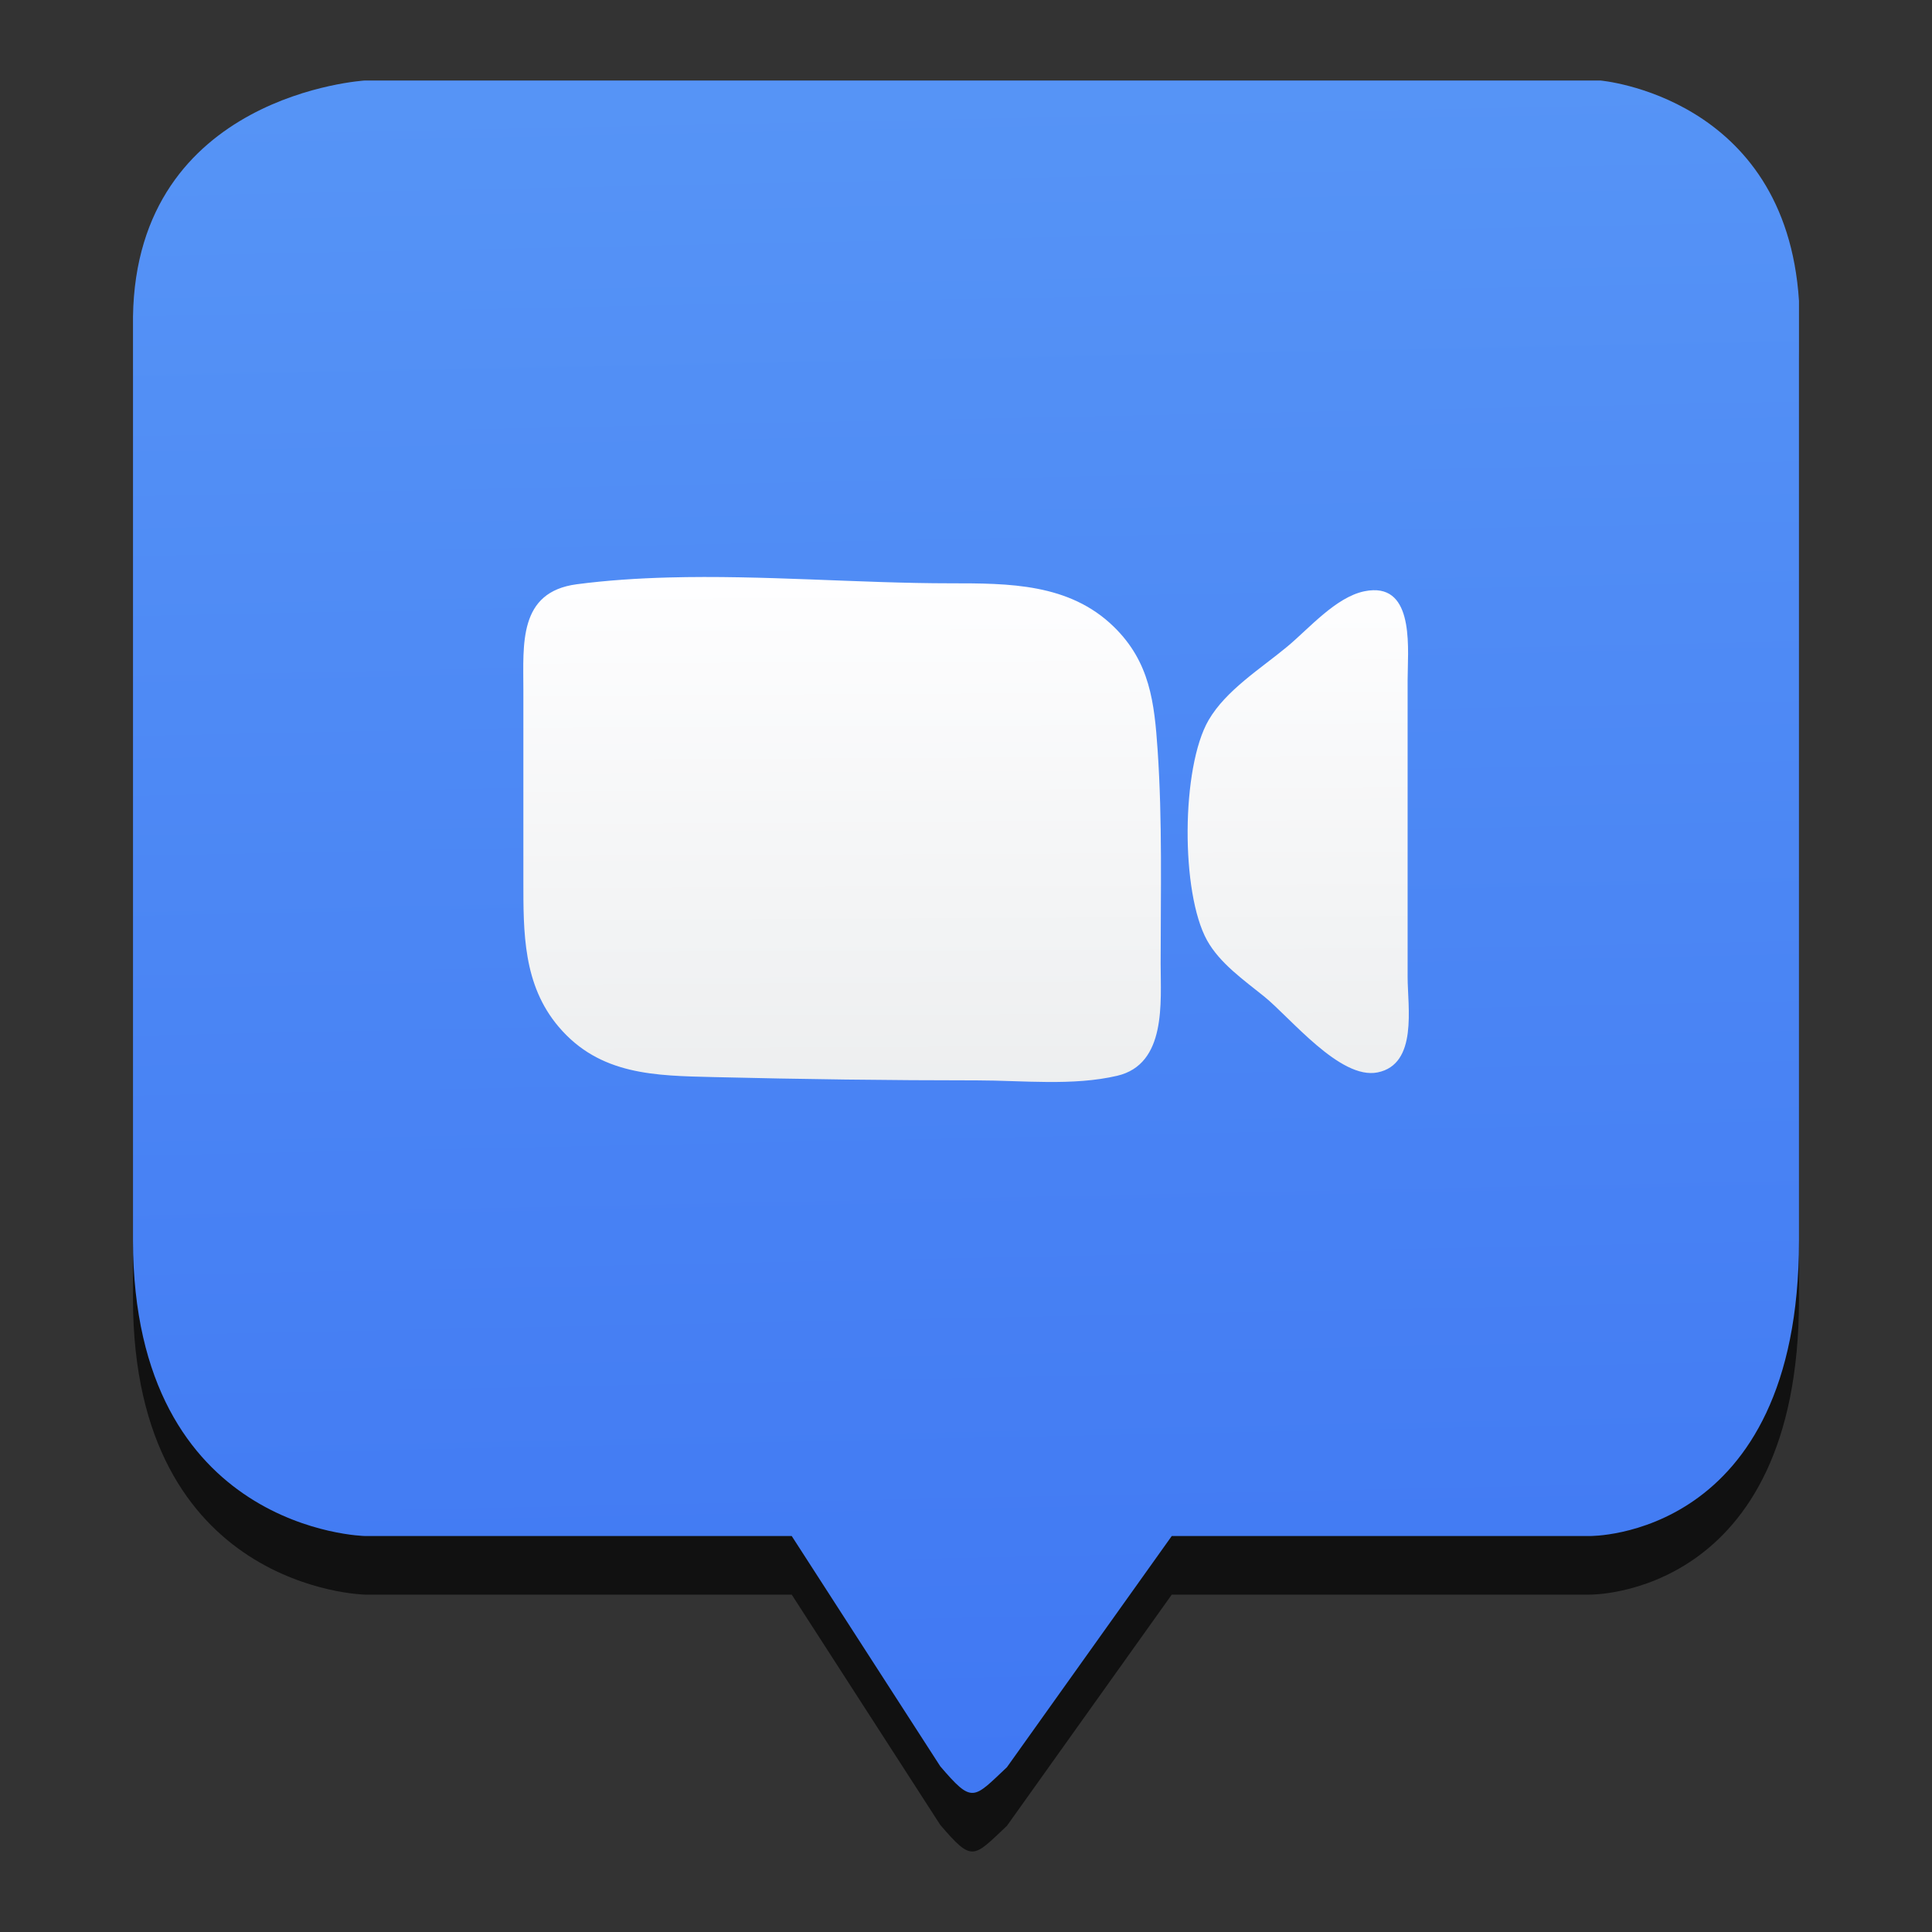
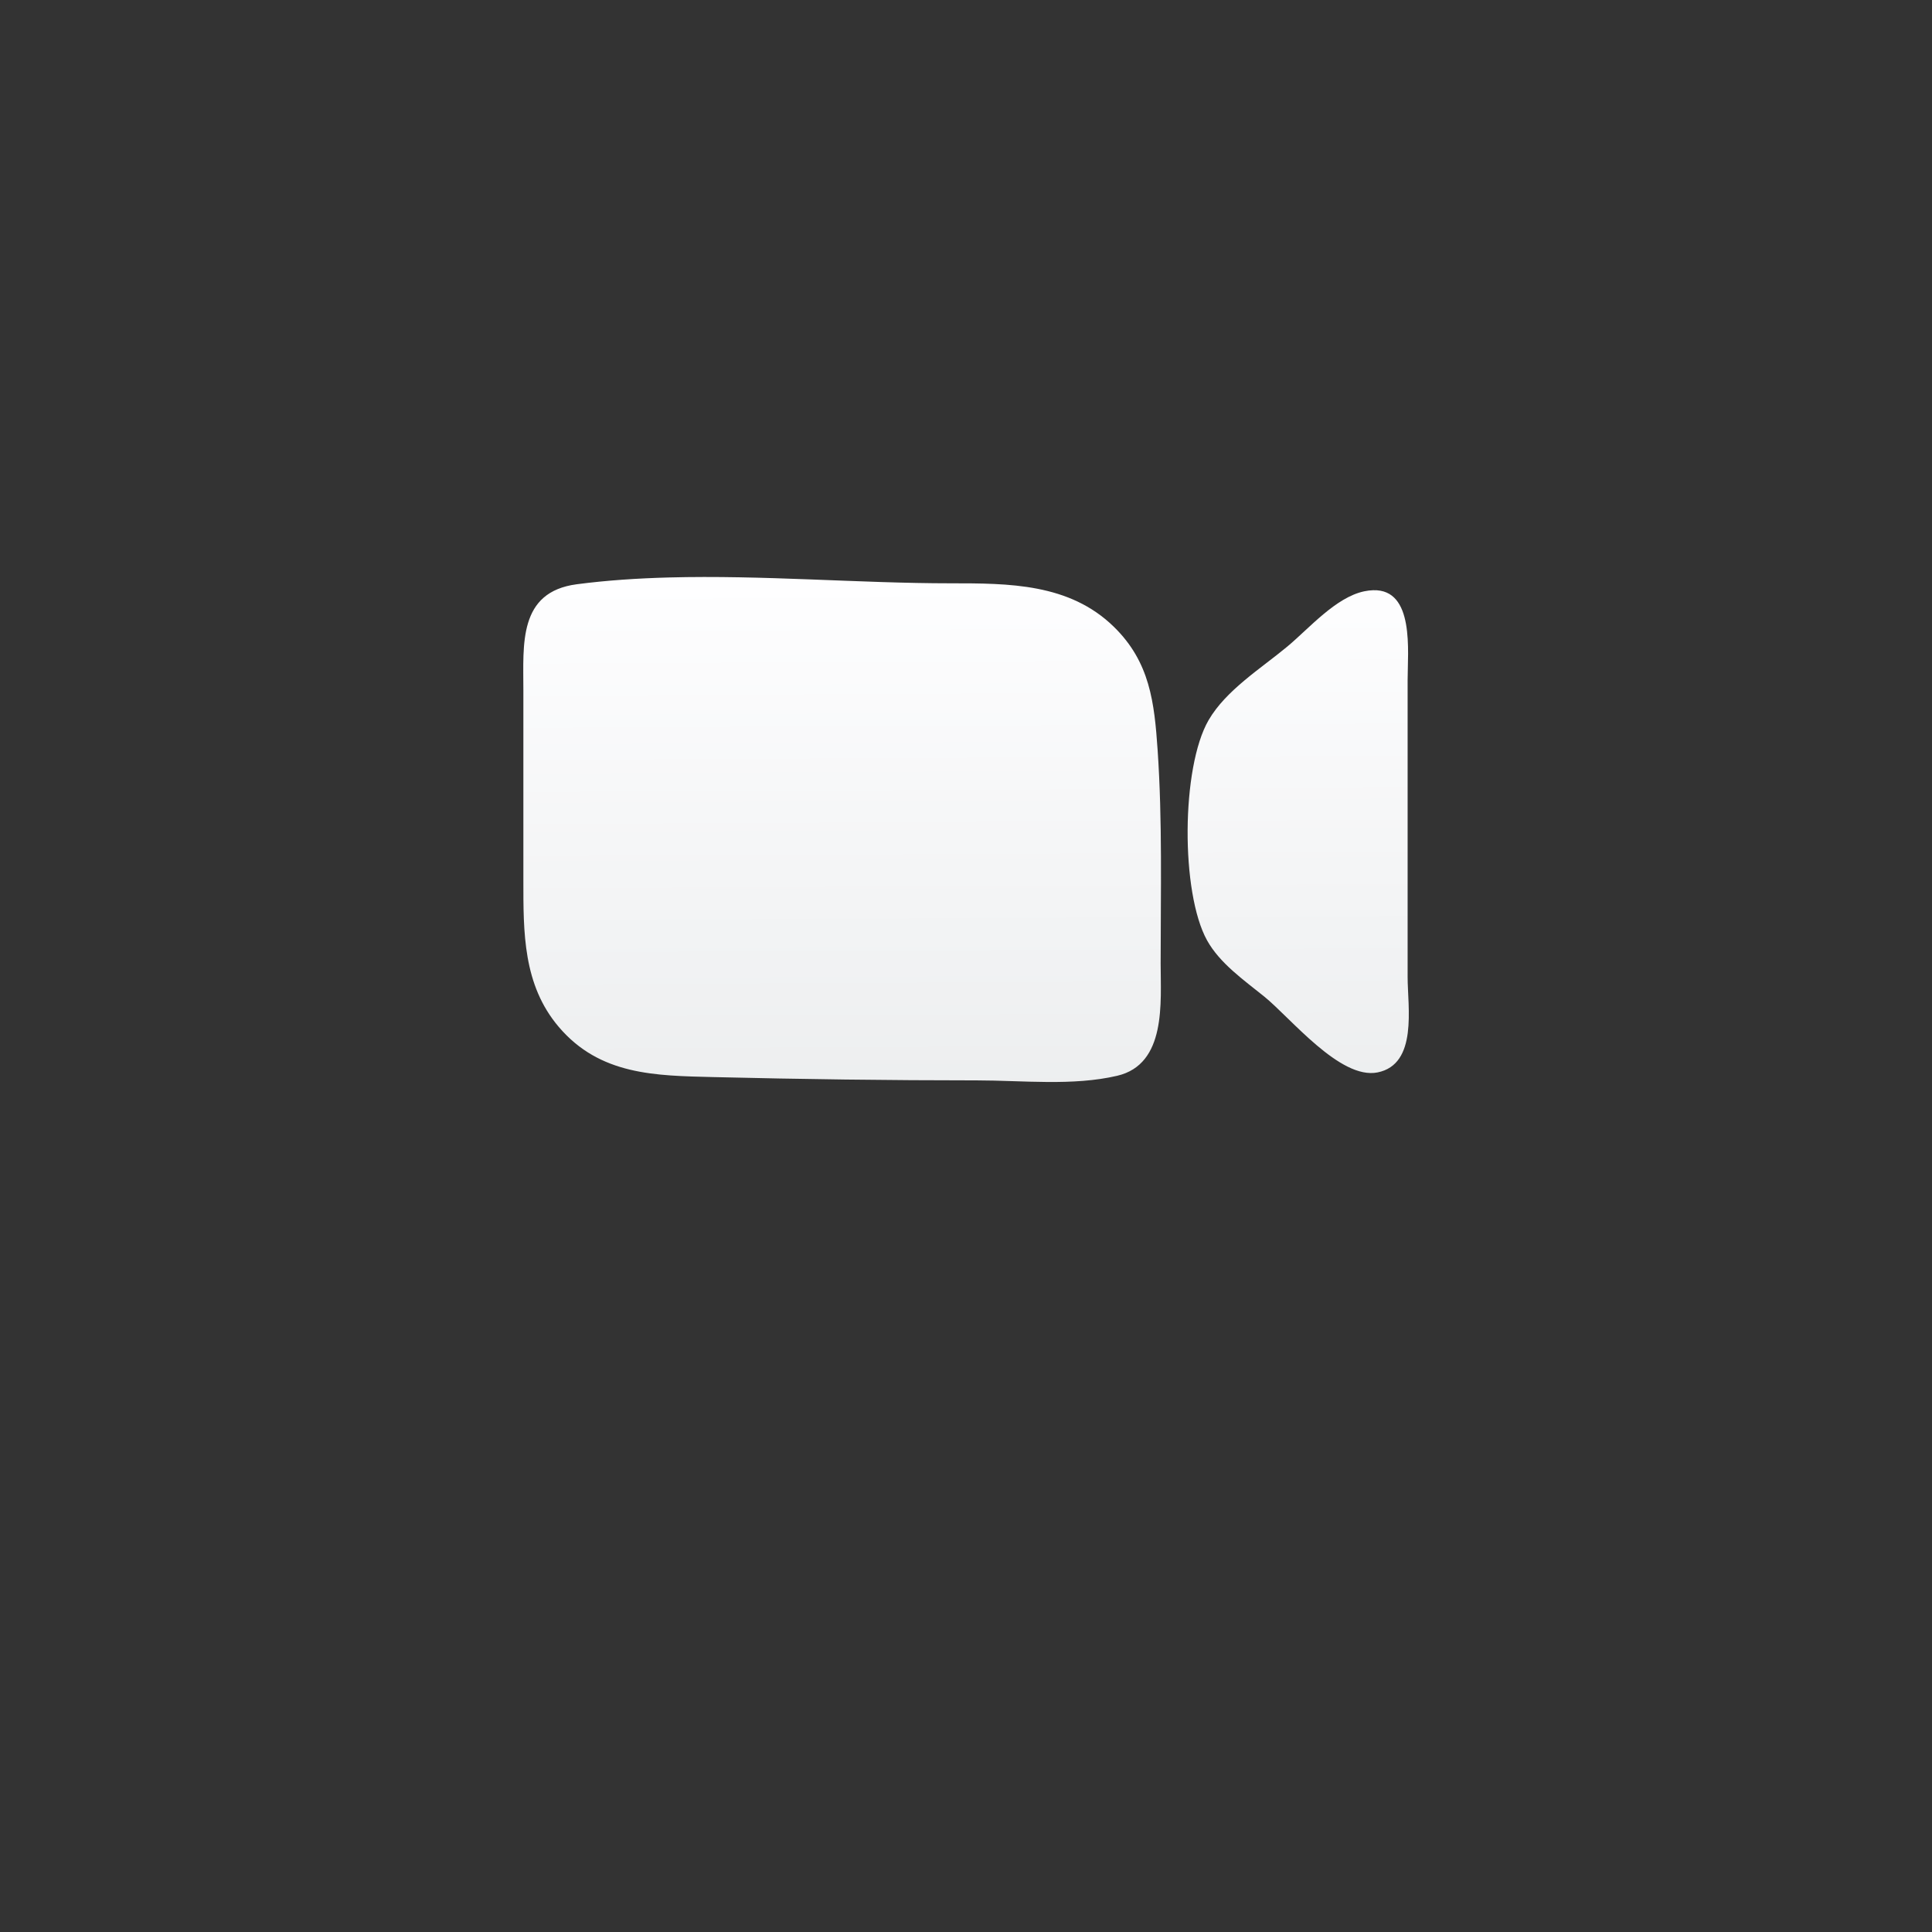
<svg xmlns="http://www.w3.org/2000/svg" height="48" width="48">
  <rect width="100%" height="100%" fill="#333333" stroke="none" />
  <linearGradient id="a" gradientUnits="userSpaceOnUse" x1="24.165" x2="23.17" y1="49.864" y2="2.237">
    <stop offset="0" stop-color="#3d74f2" />
    <stop offset="1" stop-color="#5694f6" />
  </linearGradient>
  <linearGradient id="b" gradientUnits="userSpaceOnUse" x1="23.324" x2="23.202" y1="39.156" y2="14.446">
    <stop offset="0" stop-color="#dcdfe0" />
    <stop offset="1" stop-color="#fefeff" />
  </linearGradient>
-   <path d="m25.016 45.363 4.096-5.745h10.379s5.204.086 5.204-7.339v-23.352c-.328-5.081-4.937-5.471-4.937-5.471h-30.691s-5.681.333-5.763 5.872v22.951c.01 7.23 5.763 7.339 5.763 7.339h10.603l3.691 5.722c.803.937.814.814 1.655.023z" fill-opacity=".667" fill-rule="evenodd" />
-   <path d="m25.016 43.907 4.096-5.745h10.379s5.204.086 5.204-7.339v-23.352c-.328-5.081-4.937-5.471-4.937-5.471h-30.691s-5.681.333-5.763 5.872v22.951c.01 7.23 5.763 7.339 5.763 7.339h10.603l3.691 5.722c.803.937.814.814 1.655.023z" fill="url(#a)" fill-rule="evenodd" />
  <path d="m16.616 14.347c-.775.021-1.541.071-2.288.169-1.454.192-1.325 1.493-1.325 2.628v4.724c0 1.297-.011 2.598.879 3.645 1.023 1.203 2.403 1.212 3.845 1.247 2.18.053 4.363.082 6.549.082 1.126 0 2.378.144 3.482-.115 1.226-.288 1.078-1.826 1.078-2.785 0-1.769.045-3.544-.075-5.306-.081-1.18-.189-2.186-1.087-3.063-1.106-1.081-2.61-1.081-4.061-1.081-2.261 0-4.672-.208-6.996-.145zm17.499.317c-.069.002-.142.01-.222.027-.708.149-1.368.921-1.907 1.37-.654.545-1.524 1.082-1.959 1.831-.681 1.174-.695 4.286-.038 5.471.317.571.917.989 1.417 1.393.655.529 1.89 2.075 2.819 1.888 1.005-.202.747-1.626.747-2.369v-7.377c0-.711.177-2.264-.855-2.234z" fill="url(#b)" />
</svg>